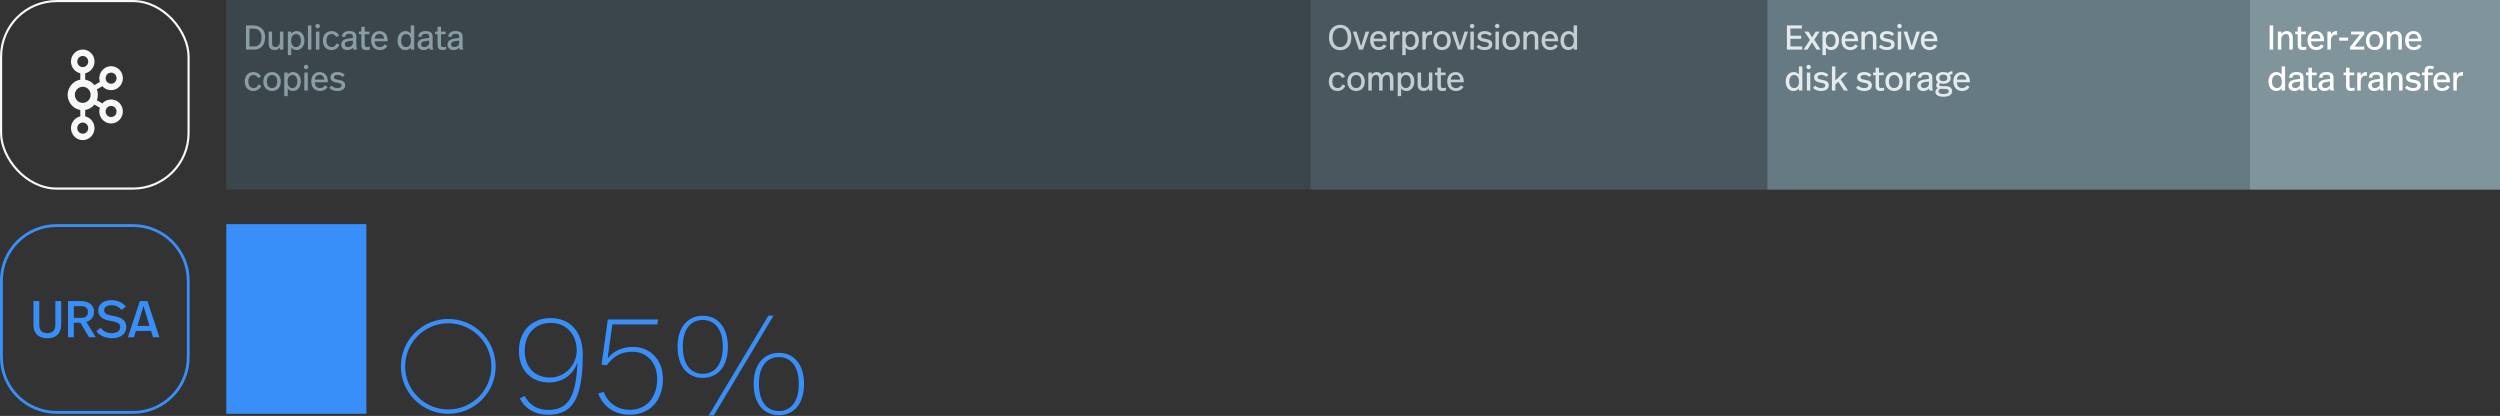
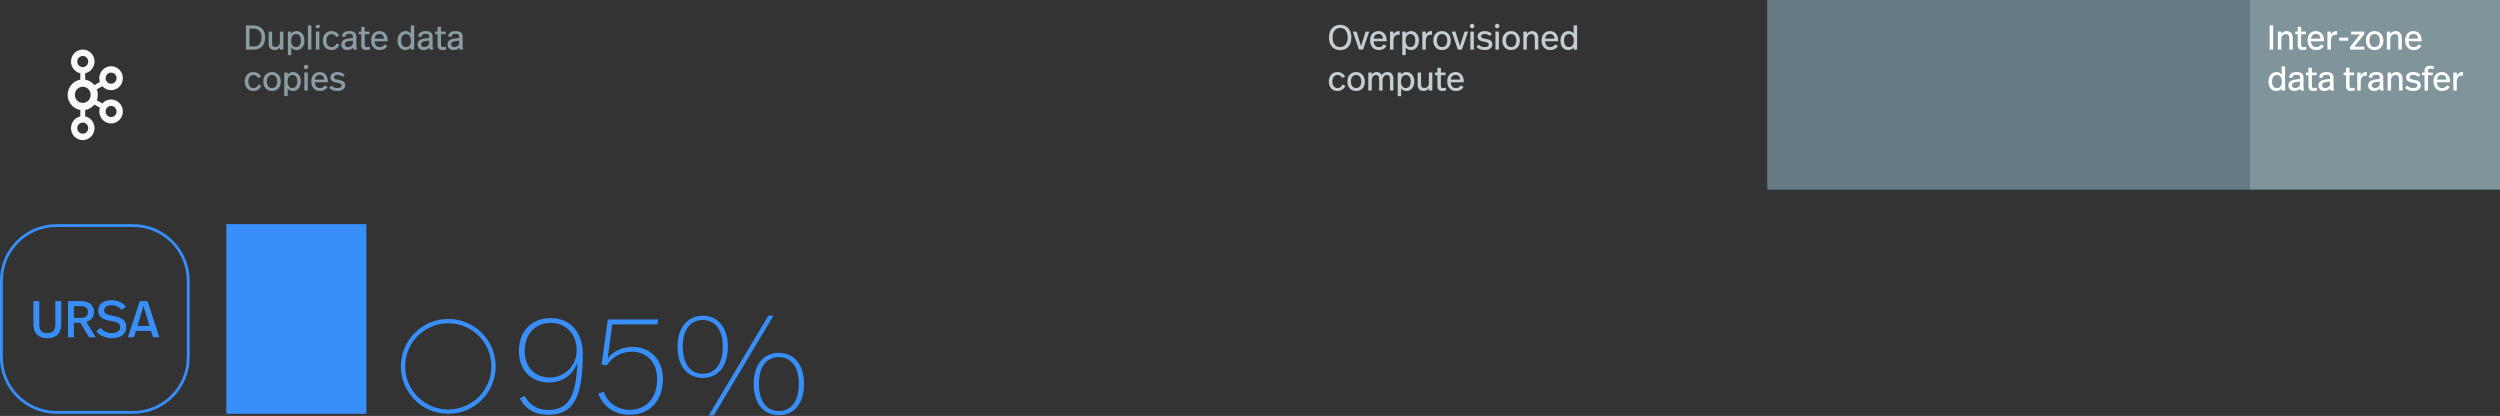
<svg xmlns="http://www.w3.org/2000/svg" width="1160" height="193" viewBox="0 0 1160 193" fill="none">
  <rect x="0" y="0" width="1160" height="193" fill="#333333" stroke="none" />
  <rect x="170" y="104" width="88" height="65" transform="rotate(90 170 104)" fill="#388FFA" />
-   <rect x="608" width="88" height="503" transform="rotate(90 608 0)" fill="#3A464B" />
-   <rect x="820" width="88" height="212" transform="rotate(90 820 0)" fill="#49575E" />
  <rect x="1044" width="88" height="224" transform="rotate(90 1044 0)" fill="#657A83" />
  <rect x="1160" width="88" height="116" transform="rotate(90 1160 0)" fill="#80949C" />
-   <path d="M114.12 11.8H117.48C120.552 11.8 123.032 13.496 123.032 17.24C123.032 21.672 120.296 23 117.928 23H114.12V11.8ZM117.56 13.272H115.752V21.528H117.928C119.528 21.528 121.352 20.744 121.352 17.256C121.352 15.032 120.28 13.272 117.56 13.272ZM127.48 23.224C125.752 23.224 124.648 22.264 124.648 20.344V14.648H126.248V19.992C126.248 21.288 126.696 21.816 127.799 21.816C128.984 21.816 129.88 20.968 129.88 19.48V14.648H131.48V23H129.88V22.024C129.288 22.808 128.36 23.224 127.48 23.224ZM135.155 25.592H133.571V14.648H135.155V15.608C135.827 14.76 136.755 14.424 137.635 14.424C139.827 14.424 141.267 16.216 141.267 18.776C141.267 21.224 139.923 23.224 137.619 23.224C136.547 23.224 135.667 22.792 135.155 22.024V25.592ZM137.347 21.848C138.675 21.848 139.619 20.76 139.619 18.776C139.619 16.968 138.835 15.8 137.363 15.8C136.083 15.8 135.107 16.792 135.107 18.808C135.107 20.92 136.115 21.848 137.347 21.848ZM142.884 11.8H144.484V23H142.884V11.8ZM147.387 13.128C146.827 13.128 146.347 12.648 146.347 12.088C146.347 11.528 146.827 11.048 147.387 11.048C147.963 11.048 148.443 11.528 148.443 12.088C148.443 12.648 147.963 13.128 147.387 13.128ZM146.587 14.648H148.187V23H146.587V14.648ZM153.842 23.224C151.266 23.224 149.81 21.352 149.81 18.824C149.81 16.264 151.346 14.424 153.826 14.424C155.538 14.424 156.786 15.32 157.346 16.6L155.954 17.176C155.586 16.312 154.882 15.8 153.906 15.8C152.466 15.8 151.474 16.872 151.474 18.792C151.474 20.744 152.402 21.848 153.906 21.848C155.186 21.848 155.746 21.08 156.114 20.184L157.522 20.792C156.914 22.184 155.698 23.224 153.842 23.224ZM162.083 14.424C164.467 14.424 165.347 15.4 165.347 17.064V21.176C165.347 21.816 165.395 22.424 165.635 23H163.971C163.859 22.712 163.795 22.392 163.763 22.088C163.107 22.936 162.067 23.224 161.187 23.224C159.379 23.224 158.339 22.136 158.339 20.648C158.339 19.176 159.315 18.168 161.667 17.88L163.747 17.624V17.176C163.747 16.056 163.395 15.688 162.035 15.688C160.803 15.688 160.259 16.072 160.227 17.064H158.675C158.723 15.24 160.067 14.424 162.083 14.424ZM163.747 19.864V18.824L162.131 19.032C160.627 19.224 160.003 19.64 160.003 20.552C160.003 21.304 160.419 21.848 161.491 21.848C162.675 21.848 163.747 21.064 163.747 19.864ZM167.64 12.44H169.24V14.648H171.416V15.88H169.24V20.792C169.24 21.512 169.512 21.864 170.312 21.864C170.792 21.864 171.288 21.752 171.624 21.656V22.968C171.192 23.096 170.648 23.224 169.992 23.224C168.248 23.224 167.64 22.312 167.64 21.016V15.88H166.488V14.648H167.64V12.44ZM176.217 23.224C173.625 23.224 172.185 21.288 172.185 18.792C172.185 16.264 173.529 14.424 176.105 14.424C178.537 14.424 179.865 16.344 179.865 18.792V19.16H173.833C173.881 20.92 174.745 21.864 176.265 21.864C177.337 21.864 178.073 21.32 178.457 20.6L179.785 21.304C179.049 22.52 177.865 23.224 176.217 23.224ZM173.849 17.928H178.201C178.089 16.504 177.321 15.752 176.089 15.752C174.777 15.752 173.977 16.552 173.849 17.928ZM190.594 11.8H192.194V23H190.594V21.992C189.954 22.904 188.962 23.224 188.13 23.224C185.89 23.224 184.466 21.432 184.466 18.84C184.466 16.28 185.922 14.424 188.162 14.424C189.282 14.424 190.066 14.856 190.594 15.592V11.8ZM188.434 15.8C186.994 15.8 186.13 16.904 186.13 18.808C186.13 20.76 186.93 21.848 188.434 21.848C189.746 21.848 190.658 20.888 190.658 18.808C190.658 16.792 189.666 15.8 188.434 15.8ZM197.474 14.424C199.858 14.424 200.738 15.4 200.738 17.064V21.176C200.738 21.816 200.786 22.424 201.026 23H199.362C199.25 22.712 199.186 22.392 199.154 22.088C198.498 22.936 197.458 23.224 196.578 23.224C194.77 23.224 193.73 22.136 193.73 20.648C193.73 19.176 194.706 18.168 197.058 17.88L199.138 17.624V17.176C199.138 16.056 198.786 15.688 197.426 15.688C196.194 15.688 195.65 16.072 195.618 17.064H194.066C194.114 15.24 195.458 14.424 197.474 14.424ZM199.138 19.864V18.824L197.522 19.032C196.018 19.224 195.394 19.64 195.394 20.552C195.394 21.304 195.81 21.848 196.882 21.848C198.066 21.848 199.138 21.064 199.138 19.864ZM203.031 12.44H204.631V14.648H206.807V15.88H204.631V20.792C204.631 21.512 204.903 21.864 205.703 21.864C206.183 21.864 206.679 21.752 207.015 21.656V22.968C206.583 23.096 206.039 23.224 205.383 23.224C203.639 23.224 203.031 22.312 203.031 21.016V15.88H201.879V14.648H203.031V12.44ZM211.396 14.424C213.78 14.424 214.66 15.4 214.66 17.064V21.176C214.66 21.816 214.708 22.424 214.948 23H213.284C213.172 22.712 213.108 22.392 213.076 22.088C212.42 22.936 211.38 23.224 210.5 23.224C208.692 23.224 207.652 22.136 207.652 20.648C207.652 19.176 208.628 18.168 210.98 17.88L213.06 17.624V17.176C213.06 16.056 212.708 15.688 211.348 15.688C210.116 15.688 209.572 16.072 209.54 17.064H207.988C208.036 15.24 209.38 14.424 211.396 14.424ZM213.06 19.864V18.824L211.444 19.032C209.94 19.224 209.316 19.64 209.316 20.552C209.316 21.304 209.732 21.848 210.804 21.848C211.988 21.848 213.06 21.064 213.06 19.864ZM117.592 42.224C115.016 42.224 113.56 40.352 113.56 37.824C113.56 35.264 115.096 33.424 117.576 33.424C119.288 33.424 120.536 34.32 121.096 35.6L119.704 36.176C119.336 35.312 118.632 34.8 117.656 34.8C116.216 34.8 115.224 35.872 115.224 37.792C115.224 39.744 116.152 40.848 117.656 40.848C118.936 40.848 119.496 40.08 119.864 39.184L121.272 39.792C120.664 41.184 119.448 42.224 117.592 42.224ZM126.233 42.224C123.689 42.224 122.169 40.352 122.169 37.824C122.169 35.264 123.721 33.424 126.233 33.424C128.713 33.424 130.281 35.344 130.281 37.824C130.281 40.416 128.809 42.224 126.233 42.224ZM126.233 40.848C127.737 40.848 128.633 39.744 128.633 37.792C128.633 35.888 127.673 34.8 126.233 34.8C124.793 34.8 123.833 35.888 123.833 37.792C123.833 39.744 124.729 40.848 126.233 40.848ZM133.483 44.592H131.899V33.648H133.483V34.608C134.155 33.76 135.083 33.424 135.963 33.424C138.155 33.424 139.595 35.216 139.595 37.776C139.595 40.224 138.251 42.224 135.947 42.224C134.875 42.224 133.995 41.792 133.483 41.024V44.592ZM135.675 40.848C137.003 40.848 137.947 39.76 137.947 37.776C137.947 35.968 137.163 34.8 135.691 34.8C134.411 34.8 133.435 35.792 133.435 37.808C133.435 39.92 134.443 40.848 135.675 40.848ZM142.012 32.128C141.452 32.128 140.972 31.648 140.972 31.088C140.972 30.528 141.452 30.048 142.012 30.048C142.588 30.048 143.068 30.528 143.068 31.088C143.068 31.648 142.588 32.128 142.012 32.128ZM141.212 33.648H142.812V42H141.212V33.648ZM148.467 42.224C145.875 42.224 144.435 40.288 144.435 37.792C144.435 35.264 145.779 33.424 148.355 33.424C150.787 33.424 152.115 35.344 152.115 37.792V38.16H146.083C146.131 39.92 146.995 40.864 148.515 40.864C149.587 40.864 150.323 40.32 150.707 39.6L152.035 40.304C151.299 41.52 150.115 42.224 148.467 42.224ZM146.099 36.928H150.451C150.339 35.504 149.571 34.752 148.339 34.752C147.027 34.752 146.227 35.552 146.099 36.928ZM156.609 33.424C158.113 33.424 159.185 33.936 159.953 34.704L158.993 35.68C158.385 35.104 157.553 34.752 156.609 34.752C155.521 34.752 154.913 35.168 154.913 35.84C154.913 36.528 155.393 36.768 157.025 37.024C159.057 37.344 160.145 37.984 160.145 39.6C160.145 41.136 158.897 42.224 156.561 42.224C154.913 42.224 153.601 41.664 152.785 40.752L153.825 39.728C154.465 40.448 155.441 40.864 156.529 40.864C157.889 40.864 158.513 40.4 158.513 39.68C158.513 38.992 158.161 38.64 156.161 38.336C154.209 38.032 153.313 37.216 153.313 35.904C153.313 34.352 154.657 33.424 156.609 33.424Z" fill="#8A9CA4" />
+   <path d="M114.12 11.8H117.48C120.552 11.8 123.032 13.496 123.032 17.24C123.032 21.672 120.296 23 117.928 23H114.12V11.8ZM117.56 13.272H115.752V21.528H117.928C119.528 21.528 121.352 20.744 121.352 17.256C121.352 15.032 120.28 13.272 117.56 13.272ZM127.48 23.224C125.752 23.224 124.648 22.264 124.648 20.344V14.648H126.248V19.992C126.248 21.288 126.696 21.816 127.799 21.816C128.984 21.816 129.88 20.968 129.88 19.48V14.648H131.48V23H129.88V22.024C129.288 22.808 128.36 23.224 127.48 23.224ZM135.155 25.592H133.571V14.648H135.155V15.608C135.827 14.76 136.755 14.424 137.635 14.424C139.827 14.424 141.267 16.216 141.267 18.776C141.267 21.224 139.923 23.224 137.619 23.224C136.547 23.224 135.667 22.792 135.155 22.024V25.592ZM137.347 21.848C138.675 21.848 139.619 20.76 139.619 18.776C139.619 16.968 138.835 15.8 137.363 15.8C136.083 15.8 135.107 16.792 135.107 18.808C135.107 20.92 136.115 21.848 137.347 21.848ZM142.884 11.8H144.484V23H142.884V11.8ZM147.387 13.128C146.827 13.128 146.347 12.648 146.347 12.088C147.963 11.048 148.443 11.528 148.443 12.088C148.443 12.648 147.963 13.128 147.387 13.128ZM146.587 14.648H148.187V23H146.587V14.648ZM153.842 23.224C151.266 23.224 149.81 21.352 149.81 18.824C149.81 16.264 151.346 14.424 153.826 14.424C155.538 14.424 156.786 15.32 157.346 16.6L155.954 17.176C155.586 16.312 154.882 15.8 153.906 15.8C152.466 15.8 151.474 16.872 151.474 18.792C151.474 20.744 152.402 21.848 153.906 21.848C155.186 21.848 155.746 21.08 156.114 20.184L157.522 20.792C156.914 22.184 155.698 23.224 153.842 23.224ZM162.083 14.424C164.467 14.424 165.347 15.4 165.347 17.064V21.176C165.347 21.816 165.395 22.424 165.635 23H163.971C163.859 22.712 163.795 22.392 163.763 22.088C163.107 22.936 162.067 23.224 161.187 23.224C159.379 23.224 158.339 22.136 158.339 20.648C158.339 19.176 159.315 18.168 161.667 17.88L163.747 17.624V17.176C163.747 16.056 163.395 15.688 162.035 15.688C160.803 15.688 160.259 16.072 160.227 17.064H158.675C158.723 15.24 160.067 14.424 162.083 14.424ZM163.747 19.864V18.824L162.131 19.032C160.627 19.224 160.003 19.64 160.003 20.552C160.003 21.304 160.419 21.848 161.491 21.848C162.675 21.848 163.747 21.064 163.747 19.864ZM167.64 12.44H169.24V14.648H171.416V15.88H169.24V20.792C169.24 21.512 169.512 21.864 170.312 21.864C170.792 21.864 171.288 21.752 171.624 21.656V22.968C171.192 23.096 170.648 23.224 169.992 23.224C168.248 23.224 167.64 22.312 167.64 21.016V15.88H166.488V14.648H167.64V12.44ZM176.217 23.224C173.625 23.224 172.185 21.288 172.185 18.792C172.185 16.264 173.529 14.424 176.105 14.424C178.537 14.424 179.865 16.344 179.865 18.792V19.16H173.833C173.881 20.92 174.745 21.864 176.265 21.864C177.337 21.864 178.073 21.32 178.457 20.6L179.785 21.304C179.049 22.52 177.865 23.224 176.217 23.224ZM173.849 17.928H178.201C178.089 16.504 177.321 15.752 176.089 15.752C174.777 15.752 173.977 16.552 173.849 17.928ZM190.594 11.8H192.194V23H190.594V21.992C189.954 22.904 188.962 23.224 188.13 23.224C185.89 23.224 184.466 21.432 184.466 18.84C184.466 16.28 185.922 14.424 188.162 14.424C189.282 14.424 190.066 14.856 190.594 15.592V11.8ZM188.434 15.8C186.994 15.8 186.13 16.904 186.13 18.808C186.13 20.76 186.93 21.848 188.434 21.848C189.746 21.848 190.658 20.888 190.658 18.808C190.658 16.792 189.666 15.8 188.434 15.8ZM197.474 14.424C199.858 14.424 200.738 15.4 200.738 17.064V21.176C200.738 21.816 200.786 22.424 201.026 23H199.362C199.25 22.712 199.186 22.392 199.154 22.088C198.498 22.936 197.458 23.224 196.578 23.224C194.77 23.224 193.73 22.136 193.73 20.648C193.73 19.176 194.706 18.168 197.058 17.88L199.138 17.624V17.176C199.138 16.056 198.786 15.688 197.426 15.688C196.194 15.688 195.65 16.072 195.618 17.064H194.066C194.114 15.24 195.458 14.424 197.474 14.424ZM199.138 19.864V18.824L197.522 19.032C196.018 19.224 195.394 19.64 195.394 20.552C195.394 21.304 195.81 21.848 196.882 21.848C198.066 21.848 199.138 21.064 199.138 19.864ZM203.031 12.44H204.631V14.648H206.807V15.88H204.631V20.792C204.631 21.512 204.903 21.864 205.703 21.864C206.183 21.864 206.679 21.752 207.015 21.656V22.968C206.583 23.096 206.039 23.224 205.383 23.224C203.639 23.224 203.031 22.312 203.031 21.016V15.88H201.879V14.648H203.031V12.44ZM211.396 14.424C213.78 14.424 214.66 15.4 214.66 17.064V21.176C214.66 21.816 214.708 22.424 214.948 23H213.284C213.172 22.712 213.108 22.392 213.076 22.088C212.42 22.936 211.38 23.224 210.5 23.224C208.692 23.224 207.652 22.136 207.652 20.648C207.652 19.176 208.628 18.168 210.98 17.88L213.06 17.624V17.176C213.06 16.056 212.708 15.688 211.348 15.688C210.116 15.688 209.572 16.072 209.54 17.064H207.988C208.036 15.24 209.38 14.424 211.396 14.424ZM213.06 19.864V18.824L211.444 19.032C209.94 19.224 209.316 19.64 209.316 20.552C209.316 21.304 209.732 21.848 210.804 21.848C211.988 21.848 213.06 21.064 213.06 19.864ZM117.592 42.224C115.016 42.224 113.56 40.352 113.56 37.824C113.56 35.264 115.096 33.424 117.576 33.424C119.288 33.424 120.536 34.32 121.096 35.6L119.704 36.176C119.336 35.312 118.632 34.8 117.656 34.8C116.216 34.8 115.224 35.872 115.224 37.792C115.224 39.744 116.152 40.848 117.656 40.848C118.936 40.848 119.496 40.08 119.864 39.184L121.272 39.792C120.664 41.184 119.448 42.224 117.592 42.224ZM126.233 42.224C123.689 42.224 122.169 40.352 122.169 37.824C122.169 35.264 123.721 33.424 126.233 33.424C128.713 33.424 130.281 35.344 130.281 37.824C130.281 40.416 128.809 42.224 126.233 42.224ZM126.233 40.848C127.737 40.848 128.633 39.744 128.633 37.792C128.633 35.888 127.673 34.8 126.233 34.8C124.793 34.8 123.833 35.888 123.833 37.792C123.833 39.744 124.729 40.848 126.233 40.848ZM133.483 44.592H131.899V33.648H133.483V34.608C134.155 33.76 135.083 33.424 135.963 33.424C138.155 33.424 139.595 35.216 139.595 37.776C139.595 40.224 138.251 42.224 135.947 42.224C134.875 42.224 133.995 41.792 133.483 41.024V44.592ZM135.675 40.848C137.003 40.848 137.947 39.76 137.947 37.776C137.947 35.968 137.163 34.8 135.691 34.8C134.411 34.8 133.435 35.792 133.435 37.808C133.435 39.92 134.443 40.848 135.675 40.848ZM142.012 32.128C141.452 32.128 140.972 31.648 140.972 31.088C140.972 30.528 141.452 30.048 142.012 30.048C142.588 30.048 143.068 30.528 143.068 31.088C143.068 31.648 142.588 32.128 142.012 32.128ZM141.212 33.648H142.812V42H141.212V33.648ZM148.467 42.224C145.875 42.224 144.435 40.288 144.435 37.792C144.435 35.264 145.779 33.424 148.355 33.424C150.787 33.424 152.115 35.344 152.115 37.792V38.16H146.083C146.131 39.92 146.995 40.864 148.515 40.864C149.587 40.864 150.323 40.32 150.707 39.6L152.035 40.304C151.299 41.52 150.115 42.224 148.467 42.224ZM146.099 36.928H150.451C150.339 35.504 149.571 34.752 148.339 34.752C147.027 34.752 146.227 35.552 146.099 36.928ZM156.609 33.424C158.113 33.424 159.185 33.936 159.953 34.704L158.993 35.68C158.385 35.104 157.553 34.752 156.609 34.752C155.521 34.752 154.913 35.168 154.913 35.84C154.913 36.528 155.393 36.768 157.025 37.024C159.057 37.344 160.145 37.984 160.145 39.6C160.145 41.136 158.897 42.224 156.561 42.224C154.913 42.224 153.601 41.664 152.785 40.752L153.825 39.728C154.465 40.448 155.441 40.864 156.529 40.864C157.889 40.864 158.513 40.4 158.513 39.68C158.513 38.992 158.161 38.64 156.161 38.336C154.209 38.032 153.313 37.216 153.313 35.904C153.313 34.352 154.657 33.424 156.609 33.424Z" fill="#8A9CA4" />
  <path d="M621.84 23.288C619.568 23.288 616.64 21.896 616.64 17.384C616.64 13.128 619.312 11.512 621.84 11.512C624.112 11.512 627.024 12.904 627.024 17.416C627.024 21.672 624.368 23.288 621.84 23.288ZM621.84 21.848C623.888 21.848 625.328 20.2 625.328 17.432C625.328 14.712 624.128 12.952 621.84 12.952C619.728 12.952 618.336 14.6 618.336 17.368C618.336 20.088 619.552 21.848 621.84 21.848ZM633.672 14.648H635.32L632.44 23H630.568L627.704 14.648H629.432L631.528 21.4L633.672 14.648ZM639.764 23.224C637.172 23.224 635.732 21.288 635.732 18.792C635.732 16.264 637.076 14.424 639.652 14.424C642.084 14.424 643.412 16.344 643.412 18.792V19.16H637.38C637.428 20.92 638.292 21.864 639.812 21.864C640.884 21.864 641.62 21.32 642.004 20.6L643.332 21.304C642.596 22.52 641.412 23.224 639.764 23.224ZM637.396 17.928H641.748C641.636 16.504 640.868 15.752 639.636 15.752C638.324 15.752 637.524 16.552 637.396 17.928ZM648.914 14.424C649.074 14.424 649.298 14.44 649.442 14.456V16.12C649.202 16.104 649.058 16.104 648.946 16.104C647.602 16.104 646.562 16.792 646.562 19.128V23H644.962V14.648H646.562V16.04C647.122 14.984 648.002 14.424 648.914 14.424ZM652.249 25.592H650.665V14.648H652.249V15.608C652.921 14.76 653.849 14.424 654.729 14.424C656.921 14.424 658.361 16.216 658.361 18.776C658.361 21.224 657.017 23.224 654.713 23.224C653.641 23.224 652.761 22.792 652.249 22.024V25.592ZM654.441 21.848C655.769 21.848 656.713 20.76 656.713 18.776C656.713 16.968 655.929 15.8 654.457 15.8C653.177 15.8 652.201 16.792 652.201 18.808C652.201 20.92 653.209 21.848 654.441 21.848ZM663.93 14.424C664.09 14.424 664.314 14.44 664.458 14.456V16.12C664.218 16.104 664.074 16.104 663.962 16.104C662.618 16.104 661.578 16.792 661.578 19.128V23H659.978V14.648H661.578V16.04C662.138 14.984 663.018 14.424 663.93 14.424ZM669.108 23.224C666.564 23.224 665.044 21.352 665.044 18.824C665.044 16.264 666.596 14.424 669.108 14.424C671.588 14.424 673.156 16.344 673.156 18.824C673.156 21.416 671.684 23.224 669.108 23.224ZM669.108 21.848C670.612 21.848 671.508 20.744 671.508 18.792C671.508 16.888 670.548 15.8 669.108 15.8C667.668 15.8 666.708 16.888 666.708 18.792C666.708 20.744 667.604 21.848 669.108 21.848ZM679.562 14.648H681.21L678.33 23H676.458L673.594 14.648H675.322L677.418 21.4L679.562 14.648ZM683.059 13.128C682.499 13.128 682.019 12.648 682.019 12.088C682.019 11.528 682.499 11.048 683.059 11.048C683.635 11.048 684.115 11.528 684.115 12.088C684.115 12.648 683.635 13.128 683.059 13.128ZM682.259 14.648H683.859V23H682.259V14.648ZM688.906 14.424C690.41 14.424 691.482 14.936 692.25 15.704L691.29 16.68C690.682 16.104 689.85 15.752 688.906 15.752C687.818 15.752 687.21 16.168 687.21 16.84C687.21 17.528 687.69 17.768 689.322 18.024C691.354 18.344 692.442 18.984 692.442 20.6C692.442 22.136 691.194 23.224 688.858 23.224C687.21 23.224 685.898 22.664 685.082 21.752L686.122 20.728C686.762 21.448 687.738 21.864 688.826 21.864C690.186 21.864 690.81 21.4 690.81 20.68C690.81 19.992 690.458 19.64 688.458 19.336C686.506 19.032 685.61 18.216 685.61 16.904C685.61 15.352 686.954 14.424 688.906 14.424ZM694.684 13.128C694.124 13.128 693.644 12.648 693.644 12.088C693.644 11.528 694.124 11.048 694.684 11.048C695.26 11.048 695.74 11.528 695.74 12.088C695.74 12.648 695.26 13.128 694.684 13.128ZM693.884 14.648H695.484V23H693.884V14.648ZM701.171 23.224C698.627 23.224 697.107 21.352 697.107 18.824C697.107 16.264 698.659 14.424 701.171 14.424C703.651 14.424 705.219 16.344 705.219 18.824C705.219 21.416 703.747 23.224 701.171 23.224ZM701.171 21.848C702.675 21.848 703.571 20.744 703.571 18.792C703.571 16.888 702.611 15.8 701.171 15.8C699.731 15.8 698.771 16.888 698.771 18.792C698.771 20.744 699.667 21.848 701.171 21.848ZM710.885 14.424C712.757 14.424 713.765 15.64 713.765 17.64V23H712.165V18.184C712.165 16.744 711.861 15.8 710.549 15.8C709.349 15.8 708.437 16.808 708.437 18.248V23H706.837V14.648H708.437V15.736C709.077 14.808 709.973 14.424 710.885 14.424ZM719.326 23.224C716.734 23.224 715.294 21.288 715.294 18.792C715.294 16.264 716.638 14.424 719.214 14.424C721.646 14.424 722.974 16.344 722.974 18.792V19.16H716.942C716.99 20.92 717.854 21.864 719.374 21.864C720.446 21.864 721.182 21.32 721.566 20.6L722.894 21.304C722.158 22.52 720.974 23.224 719.326 23.224ZM716.958 17.928H721.31C721.198 16.504 720.43 15.752 719.198 15.752C717.886 15.752 717.086 16.552 716.958 17.928ZM730.172 11.8H731.772V23H730.172V21.992C729.532 22.904 728.54 23.224 727.708 23.224C725.468 23.224 724.044 21.432 724.044 18.84C724.044 16.28 725.5 14.424 727.74 14.424C728.86 14.424 729.644 14.856 730.172 15.592V11.8ZM728.012 15.8C726.572 15.8 725.708 16.904 725.708 18.808C725.708 20.76 726.508 21.848 728.012 21.848C729.324 21.848 730.236 20.888 730.236 18.808C730.236 16.792 729.244 15.8 728.012 15.8ZM620.592 42.224C618.016 42.224 616.56 40.352 616.56 37.824C616.56 35.264 618.096 33.424 620.576 33.424C622.288 33.424 623.536 34.32 624.096 35.6L622.704 36.176C622.336 35.312 621.632 34.8 620.656 34.8C619.216 34.8 618.224 35.872 618.224 37.792C618.224 39.744 619.152 40.848 620.656 40.848C621.936 40.848 622.496 40.08 622.864 39.184L624.272 39.792C623.664 41.184 622.448 42.224 620.592 42.224ZM629.233 42.224C626.689 42.224 625.169 40.352 625.169 37.824C625.169 35.264 626.721 33.424 629.233 33.424C631.713 33.424 633.281 35.344 633.281 37.824C633.281 40.416 631.809 42.224 629.233 42.224ZM629.233 40.848C630.737 40.848 631.633 39.744 631.633 37.792C631.633 35.888 630.673 34.8 629.233 34.8C627.793 34.8 626.833 35.888 626.833 37.792C626.833 39.744 627.729 40.848 629.233 40.848ZM636.499 42H634.899V33.648H636.499V34.608C637.091 33.792 637.875 33.424 638.755 33.424C639.923 33.424 640.707 33.936 641.123 34.832C641.763 33.808 642.803 33.424 643.779 33.424C645.635 33.424 646.547 34.64 646.547 36.64V42H644.947V37.504C644.947 35.744 644.739 34.8 643.475 34.8C642.339 34.8 641.523 35.808 641.523 37.264V42H639.923V37.504C639.923 35.744 639.715 34.8 638.451 34.8C637.315 34.8 636.499 35.808 636.499 37.264V42ZM650.124 44.592H648.54V33.648H650.124V34.608C650.796 33.76 651.724 33.424 652.604 33.424C654.796 33.424 656.236 35.216 656.236 37.776C656.236 40.224 654.892 42.224 652.588 42.224C651.516 42.224 650.636 41.792 650.124 41.024V44.592ZM652.316 40.848C653.644 40.848 654.588 39.76 654.588 37.776C654.588 35.968 653.804 34.8 652.332 34.8C651.052 34.8 650.076 35.792 650.076 37.808C650.076 39.92 651.084 40.848 652.316 40.848ZM660.605 42.224C658.877 42.224 657.773 41.264 657.773 39.344V33.648H659.373V38.992C659.373 40.288 659.821 40.816 660.924 40.816C662.109 40.816 663.005 39.968 663.005 38.48V33.648H664.605V42H663.005V41.024C662.413 41.808 661.485 42.224 660.605 42.224ZM666.968 31.44H668.568V33.648H670.744V34.88H668.568V39.792C668.568 40.512 668.84 40.864 669.64 40.864C670.12 40.864 670.616 40.752 670.952 40.656V41.968C670.52 42.096 669.976 42.224 669.32 42.224C667.576 42.224 666.968 41.312 666.968 40.016V34.88H665.816V33.648H666.968V31.44ZM675.545 42.224C672.953 42.224 671.513 40.288 671.513 37.792C671.513 35.264 672.857 33.424 675.433 33.424C677.865 33.424 679.193 35.344 679.193 37.792V38.16H673.161C673.209 39.92 674.073 40.864 675.593 40.864C676.665 40.864 677.401 40.32 677.785 39.6L679.113 40.304C678.377 41.52 677.193 42.224 675.545 42.224ZM673.177 36.928H677.529C677.417 35.504 676.649 34.752 675.417 34.752C674.105 34.752 673.305 35.552 673.177 36.928Z" fill="#C4CDD2" />
-   <path d="M829.12 11.8H836.08V13.24H830.752V16.568H835.744V18.008H830.752V21.56H836.224V23H829.12V11.8ZM842.491 14.648H844.315L841.803 18.424L844.731 23H842.859L840.779 19.64L838.731 23H836.859L839.803 18.504L837.259 14.648H839.163L840.827 17.32L842.491 14.648ZM847.218 25.592H845.634V14.648H847.218V15.608C847.89 14.76 848.818 14.424 849.698 14.424C851.89 14.424 853.33 16.216 853.33 18.776C853.33 21.224 851.986 23.224 849.682 23.224C848.61 23.224 847.73 22.792 847.218 22.024V25.592ZM849.41 21.848C850.738 21.848 851.682 20.76 851.682 18.776C851.682 16.968 850.898 15.8 849.426 15.8C848.146 15.8 847.17 16.792 847.17 18.808C847.17 20.92 848.178 21.848 849.41 21.848ZM858.498 23.224C855.906 23.224 854.466 21.288 854.466 18.792C854.466 16.264 855.81 14.424 858.386 14.424C860.818 14.424 862.146 16.344 862.146 18.792V19.16H856.114C856.162 20.92 857.026 21.864 858.546 21.864C859.618 21.864 860.354 21.32 860.738 20.6L862.066 21.304C861.33 22.52 860.146 23.224 858.498 23.224ZM856.13 17.928H860.482C860.37 16.504 859.602 15.752 858.37 15.752C857.058 15.752 856.258 16.552 856.13 17.928ZM867.744 14.424C869.616 14.424 870.624 15.64 870.624 17.64V23H869.024V18.184C869.024 16.744 868.72 15.8 867.408 15.8C866.208 15.8 865.296 16.808 865.296 18.248V23H863.696V14.648H865.296V15.736C865.936 14.808 866.832 14.424 867.744 14.424ZM875.578 14.424C877.082 14.424 878.154 14.936 878.922 15.704L877.962 16.68C877.354 16.104 876.522 15.752 875.578 15.752C874.49 15.752 873.882 16.168 873.882 16.84C873.882 17.528 874.362 17.768 875.994 18.024C878.026 18.344 879.114 18.984 879.114 20.6C879.114 22.136 877.866 23.224 875.53 23.224C873.882 23.224 872.57 22.664 871.754 21.752L872.794 20.728C873.434 21.448 874.41 21.864 875.498 21.864C876.858 21.864 877.482 21.4 877.482 20.68C877.482 19.992 877.13 19.64 875.13 19.336C873.178 19.032 872.282 18.216 872.282 16.904C872.282 15.352 873.626 14.424 875.578 14.424ZM881.356 13.128C880.796 13.128 880.316 12.648 880.316 12.088C880.316 11.528 880.796 11.048 881.356 11.048C881.932 11.048 882.412 11.528 882.412 12.088C882.412 12.648 881.932 13.128 881.356 13.128ZM880.556 14.648H882.156V23H880.556V14.648ZM889.203 14.648H890.851L887.971 23H886.099L883.235 14.648H884.963L887.059 21.4L889.203 14.648ZM895.295 23.224C892.703 23.224 891.263 21.288 891.263 18.792C891.263 16.264 892.607 14.424 895.183 14.424C897.615 14.424 898.943 16.344 898.943 18.792V19.16H892.911C892.959 20.92 893.823 21.864 895.343 21.864C896.415 21.864 897.151 21.32 897.535 20.6L898.863 21.304C898.127 22.52 896.943 23.224 895.295 23.224ZM892.927 17.928H897.279C897.167 16.504 896.399 15.752 895.167 15.752C893.855 15.752 893.055 16.552 892.927 17.928ZM834.688 30.8H836.288V42H834.688V40.992C834.048 41.904 833.056 42.224 832.224 42.224C829.984 42.224 828.56 40.432 828.56 37.84C828.56 35.28 830.016 33.424 832.256 33.424C833.376 33.424 834.16 33.856 834.688 34.592V30.8ZM832.528 34.8C831.088 34.8 830.224 35.904 830.224 37.808C830.224 39.76 831.024 40.848 832.528 40.848C833.84 40.848 834.752 39.888 834.752 37.808C834.752 35.792 833.76 34.8 832.528 34.8ZM839.184 32.128C838.624 32.128 838.144 31.648 838.144 31.088C838.144 30.528 838.624 30.048 839.184 30.048C839.76 30.048 840.24 30.528 840.24 31.088C840.24 31.648 839.76 32.128 839.184 32.128ZM838.384 33.648H839.984V42H838.384V33.648ZM845.031 33.424C846.535 33.424 847.607 33.936 848.375 34.704L847.415 35.68C846.807 35.104 845.975 34.752 845.031 34.752C843.943 34.752 843.335 35.168 843.335 35.84C843.335 36.528 843.815 36.768 845.447 37.024C847.479 37.344 848.567 37.984 848.567 39.6C848.567 41.136 847.319 42.224 844.983 42.224C843.335 42.224 842.023 41.664 841.207 40.752L842.247 39.728C842.887 40.448 843.863 40.864 844.951 40.864C846.311 40.864 846.935 40.4 846.935 39.68C846.935 38.992 846.583 38.64 844.583 38.336C842.631 38.032 841.735 37.216 841.735 35.904C841.735 34.352 843.079 33.424 845.031 33.424ZM850.009 30.8H851.609V37.344L855.401 33.648H857.401L854.073 36.848L857.481 42H855.625L852.969 37.904L851.609 39.2V42H850.009V30.8ZM865.015 33.424C866.519 33.424 867.591 33.936 868.359 34.704L867.399 35.68C866.791 35.104 865.959 34.752 865.015 34.752C863.927 34.752 863.319 35.168 863.319 35.84C863.319 36.528 863.799 36.768 865.431 37.024C867.463 37.344 868.551 37.984 868.551 39.6C868.551 41.136 867.303 42.224 864.967 42.224C863.319 42.224 862.007 41.664 861.191 40.752L862.231 39.728C862.871 40.448 863.847 40.864 864.935 40.864C866.295 40.864 866.919 40.4 866.919 39.68C866.919 38.992 866.567 38.64 864.567 38.336C862.615 38.032 861.719 37.216 861.719 35.904C861.719 34.352 863.063 33.424 865.015 33.424ZM870.265 31.44H871.865V33.648H874.041V34.88H871.865V39.792C871.865 40.512 872.137 40.864 872.937 40.864C873.417 40.864 873.913 40.752 874.249 40.656V41.968C873.817 42.096 873.273 42.224 872.617 42.224C870.873 42.224 870.265 41.312 870.265 40.016V34.88H869.113V33.648H870.265V31.44ZM878.874 42.224C876.33 42.224 874.81 40.352 874.81 37.824C874.81 35.264 876.362 33.424 878.874 33.424C881.354 33.424 882.922 35.344 882.922 37.824C882.922 40.416 881.45 42.224 878.874 42.224ZM878.874 40.848C880.378 40.848 881.274 39.744 881.274 37.792C881.274 35.888 880.314 34.8 878.874 34.8C877.434 34.8 876.474 35.888 876.474 37.792C876.474 39.744 877.37 40.848 878.874 40.848ZM888.492 33.424C888.652 33.424 888.876 33.44 889.02 33.456V35.12C888.78 35.104 888.636 35.104 888.524 35.104C887.18 35.104 886.14 35.792 886.14 38.128V42H884.54V33.648H886.14V35.04C886.7 33.984 887.58 33.424 888.492 33.424ZM893.349 33.424C895.733 33.424 896.613 34.4 896.613 36.064V40.176C896.613 40.816 896.661 41.424 896.901 42H895.237C895.125 41.712 895.061 41.392 895.029 41.088C894.373 41.936 893.333 42.224 892.453 42.224C890.645 42.224 889.605 41.136 889.605 39.648C889.605 38.176 890.581 37.168 892.933 36.88L895.013 36.624V36.176C895.013 35.056 894.661 34.688 893.301 34.688C892.069 34.688 891.525 35.072 891.493 36.064H889.941C889.989 34.24 891.333 33.424 893.349 33.424ZM895.013 38.864V37.824L893.397 38.032C891.893 38.224 891.269 38.64 891.269 39.552C891.269 40.304 891.685 40.848 892.757 40.848C893.941 40.848 895.013 40.064 895.013 38.864ZM901.85 44.88C899.05 44.88 897.994 43.856 897.994 42.608C897.994 41.872 898.426 41.328 899.194 40.912C898.65 40.56 898.394 40.128 898.394 39.504C898.394 39.04 898.634 38.544 899.226 38.128C898.634 37.68 898.25 37.04 898.25 36.224C898.25 34.704 899.386 33.424 901.674 33.424C902.554 33.424 903.258 33.6 903.802 33.904C904.25 33.344 904.986 33.056 905.93 33.056V34.48C905.354 34.48 905.034 34.512 904.682 34.672C904.986 35.12 905.146 35.632 905.146 36.224C905.146 37.824 903.802 38.88 901.706 38.88C901.146 38.88 900.554 38.784 900.058 38.576C899.914 38.768 899.802 38.992 899.802 39.168C899.802 39.68 900.09 39.952 900.874 39.952H902.538C904.938 39.952 905.802 41.04 905.802 42.336C905.802 43.84 904.346 44.88 901.85 44.88ZM901.674 37.68C902.906 37.68 903.578 37.12 903.578 36.192C903.578 35.232 902.97 34.64 901.706 34.64C900.474 34.64 899.834 35.232 899.834 36.192C899.834 37.072 900.442 37.68 901.674 37.68ZM901.85 43.632C903.45 43.632 904.234 43.136 904.234 42.4C904.234 41.616 903.738 41.248 902.042 41.248H900.25C899.61 41.648 899.482 41.968 899.482 42.384C899.482 43.152 900.106 43.632 901.85 43.632ZM910.373 42.224C907.781 42.224 906.341 40.288 906.341 37.792C906.341 35.264 907.685 33.424 910.261 33.424C912.693 33.424 914.021 35.344 914.021 37.792V38.16H907.989C908.037 39.92 908.901 40.864 910.421 40.864C911.493 40.864 912.229 40.32 912.613 39.6L913.941 40.304C913.205 41.52 912.021 42.224 910.373 42.224ZM908.005 36.928H912.357C912.245 35.504 911.477 34.752 910.245 34.752C908.933 34.752 908.133 35.552 908.005 36.928Z" fill="#E4EAEB" />
  <path d="M1054.75 23H1053.12V11.8H1054.75V23ZM1060.98 14.424C1062.85 14.424 1063.86 15.64 1063.86 17.64V23H1062.26V18.184C1062.26 16.744 1061.95 15.8 1060.64 15.8C1059.44 15.8 1058.53 16.808 1058.53 18.248V23H1056.93V14.648H1058.53V15.736C1059.17 14.808 1060.07 14.424 1060.98 14.424ZM1066.14 12.44H1067.74V14.648H1069.92V15.88H1067.74V20.792C1067.74 21.512 1068.01 21.864 1068.81 21.864C1069.29 21.864 1069.79 21.752 1070.12 21.656V22.968C1069.69 23.096 1069.15 23.224 1068.49 23.224C1066.75 23.224 1066.14 22.312 1066.14 21.016V15.88H1064.99V14.648H1066.14V12.44ZM1074.72 23.224C1072.12 23.224 1070.69 21.288 1070.69 18.792C1070.69 16.264 1072.03 14.424 1074.61 14.424C1077.04 14.424 1078.37 16.344 1078.37 18.792V19.16H1072.33C1072.38 20.92 1073.25 21.864 1074.77 21.864C1075.84 21.864 1076.57 21.32 1076.96 20.6L1078.29 21.304C1077.55 22.52 1076.37 23.224 1074.72 23.224ZM1072.35 17.928H1076.7C1076.59 16.504 1075.82 15.752 1074.59 15.752C1073.28 15.752 1072.48 16.552 1072.35 17.928ZM1083.87 14.424C1084.03 14.424 1084.25 14.44 1084.4 14.456V16.12C1084.16 16.104 1084.01 16.104 1083.9 16.104C1082.56 16.104 1081.52 16.792 1081.52 19.128V23H1079.92V14.648H1081.52V16.04C1082.08 14.984 1082.96 14.424 1083.87 14.424ZM1085.38 17.448H1089.54V18.872H1085.38V17.448ZM1090.91 14.648H1096.99V15.912L1092.44 21.624H1097.04V23H1090.43V21.784L1095.04 15.992H1090.91V14.648ZM1101.84 23.224C1099.3 23.224 1097.78 21.352 1097.78 18.824C1097.78 16.264 1099.33 14.424 1101.84 14.424C1104.32 14.424 1105.89 16.344 1105.89 18.824C1105.89 21.416 1104.42 23.224 1101.84 23.224ZM1101.84 21.848C1103.35 21.848 1104.24 20.744 1104.24 18.792C1104.24 16.888 1103.28 15.8 1101.84 15.8C1100.4 15.8 1099.44 16.888 1099.44 18.792C1099.44 20.744 1100.34 21.848 1101.84 21.848ZM1111.56 14.424C1113.43 14.424 1114.44 15.64 1114.44 17.64V23H1112.84V18.184C1112.84 16.744 1112.53 15.8 1111.22 15.8C1110.02 15.8 1109.11 16.808 1109.11 18.248V23H1107.51V14.648H1109.11V15.736C1109.75 14.808 1110.64 14.424 1111.56 14.424ZM1120 23.224C1117.41 23.224 1115.97 21.288 1115.97 18.792C1115.97 16.264 1117.31 14.424 1119.89 14.424C1122.32 14.424 1123.65 16.344 1123.65 18.792V19.16H1117.61C1117.66 20.92 1118.53 21.864 1120.05 21.864C1121.12 21.864 1121.85 21.32 1122.24 20.6L1123.57 21.304C1122.83 22.52 1121.65 23.224 1120 23.224ZM1117.63 17.928H1121.98C1121.87 16.504 1121.1 15.752 1119.87 15.752C1118.56 15.752 1117.76 16.552 1117.63 17.928ZM1058.69 30.8H1060.29V42H1058.69V40.992C1058.05 41.904 1057.06 42.224 1056.22 42.224C1053.98 42.224 1052.56 40.432 1052.56 37.84C1052.56 35.28 1054.02 33.424 1056.26 33.424C1057.38 33.424 1058.16 33.856 1058.69 34.592V30.8ZM1056.53 34.8C1055.09 34.8 1054.22 35.904 1054.22 37.808C1054.22 39.76 1055.02 40.848 1056.53 40.848C1057.84 40.848 1058.75 39.888 1058.75 37.808C1058.75 35.792 1057.76 34.8 1056.53 34.8ZM1065.57 33.424C1067.95 33.424 1068.83 34.4 1068.83 36.064V40.176C1068.83 40.816 1068.88 41.424 1069.12 42H1067.46C1067.34 41.712 1067.28 41.392 1067.25 41.088C1066.59 41.936 1065.55 42.224 1064.67 42.224C1062.86 42.224 1061.82 41.136 1061.82 39.648C1061.82 38.176 1062.8 37.168 1065.15 36.88L1067.23 36.624V36.176C1067.23 35.056 1066.88 34.688 1065.52 34.688C1064.29 34.688 1063.74 35.072 1063.71 36.064H1062.16C1062.21 34.24 1063.55 33.424 1065.57 33.424ZM1067.23 38.864V37.824L1065.62 38.032C1064.11 38.224 1063.49 38.64 1063.49 39.552C1063.49 40.304 1063.9 40.848 1064.98 40.848C1066.16 40.848 1067.23 40.064 1067.23 38.864ZM1071.12 31.44H1072.72V33.648H1074.9V34.88H1072.72V39.792C1072.72 40.512 1073 40.864 1073.8 40.864C1074.28 40.864 1074.77 40.752 1075.11 40.656V41.968C1074.68 42.096 1074.13 42.224 1073.48 42.224C1071.73 42.224 1071.12 41.312 1071.12 40.016V34.88H1069.97V33.648H1071.12V31.44ZM1079.49 33.424C1081.87 33.424 1082.75 34.4 1082.75 36.064V40.176C1082.75 40.816 1082.8 41.424 1083.04 42H1081.38C1081.27 41.712 1081.2 41.392 1081.17 41.088C1080.51 41.936 1079.47 42.224 1078.59 42.224C1076.79 42.224 1075.75 41.136 1075.75 39.648C1075.75 38.176 1076.72 37.168 1079.07 36.88L1081.15 36.624V36.176C1081.15 35.056 1080.8 34.688 1079.44 34.688C1078.21 34.688 1077.67 35.072 1077.63 36.064H1076.08C1076.13 34.24 1077.47 33.424 1079.49 33.424ZM1081.15 38.864V37.824L1079.54 38.032C1078.03 38.224 1077.41 38.64 1077.41 39.552C1077.41 40.304 1077.83 40.848 1078.9 40.848C1080.08 40.848 1081.15 40.064 1081.15 38.864ZM1088.58 31.44H1090.18V33.648H1092.35V34.88H1090.18V39.792C1090.18 40.512 1090.45 40.864 1091.25 40.864C1091.73 40.864 1092.23 40.752 1092.56 40.656V41.968C1092.13 42.096 1091.59 42.224 1090.93 42.224C1089.19 42.224 1088.58 41.312 1088.58 40.016V34.88H1087.43V33.648H1088.58V31.44ZM1097.71 33.424C1097.87 33.424 1098.09 33.44 1098.24 33.456V35.12C1098 35.104 1097.85 35.104 1097.74 35.104C1096.4 35.104 1095.36 35.792 1095.36 38.128V42H1093.76V33.648H1095.36V35.04C1095.92 33.984 1096.8 33.424 1097.71 33.424ZM1102.57 33.424C1104.95 33.424 1105.83 34.4 1105.83 36.064V40.176C1105.83 40.816 1105.88 41.424 1106.12 42H1104.46C1104.34 41.712 1104.28 41.392 1104.25 41.088C1103.59 41.936 1102.55 42.224 1101.67 42.224C1099.86 42.224 1098.82 41.136 1098.82 39.648C1098.82 38.176 1099.8 37.168 1102.15 36.88L1104.23 36.624V36.176C1104.23 35.056 1103.88 34.688 1102.52 34.688C1101.29 34.688 1100.74 35.072 1100.71 36.064H1099.16C1099.21 34.24 1100.55 33.424 1102.57 33.424ZM1104.23 38.864V37.824L1102.62 38.032C1101.11 38.224 1100.49 38.64 1100.49 39.552C1100.49 40.304 1100.9 40.848 1101.98 40.848C1103.16 40.848 1104.23 40.064 1104.23 38.864ZM1111.9 33.424C1113.77 33.424 1114.78 34.64 1114.78 36.64V42H1113.18V37.184C1113.18 35.744 1112.88 34.8 1111.56 34.8C1110.36 34.8 1109.45 35.808 1109.45 37.248V42H1107.85V33.648H1109.45V34.736C1110.09 33.808 1110.99 33.424 1111.9 33.424ZM1119.73 33.424C1121.24 33.424 1122.31 33.936 1123.08 34.704L1122.12 35.68C1121.51 35.104 1120.68 34.752 1119.73 34.752C1118.65 34.752 1118.04 35.168 1118.04 35.84C1118.04 36.528 1118.52 36.768 1120.15 37.024C1122.18 37.344 1123.27 37.984 1123.27 39.6C1123.27 41.136 1122.02 42.224 1119.69 42.224C1118.04 42.224 1116.73 41.664 1115.91 40.752L1116.95 39.728C1117.59 40.448 1118.57 40.864 1119.65 40.864C1121.01 40.864 1121.64 40.4 1121.64 39.68C1121.64 38.992 1121.29 38.64 1119.29 38.336C1117.33 38.032 1116.44 37.216 1116.44 35.904C1116.44 34.352 1117.78 33.424 1119.73 33.424ZM1127.59 30.512C1128.17 30.512 1128.78 30.64 1129.21 30.768V32.064C1128.86 31.952 1128.23 31.808 1127.77 31.808C1126.98 31.808 1126.58 32.016 1126.58 32.848V33.648H1128.81V34.88H1126.58V42H1124.98V34.88H1123.83V33.648H1124.98V32.784C1124.98 31.552 1125.69 30.512 1127.59 30.512ZM1133.15 42.224C1130.56 42.224 1129.12 40.288 1129.12 37.792C1129.12 35.264 1130.47 33.424 1133.04 33.424C1135.47 33.424 1136.8 35.344 1136.8 37.792V38.16H1130.77C1130.82 39.92 1131.68 40.864 1133.2 40.864C1134.27 40.864 1135.01 40.32 1135.39 39.6L1136.72 40.304C1135.99 41.52 1134.8 42.224 1133.15 42.224ZM1130.79 36.928H1135.14C1135.03 35.504 1134.26 34.752 1133.03 34.752C1131.71 34.752 1130.91 35.552 1130.79 36.928ZM1142.3 33.424C1142.46 33.424 1142.69 33.44 1142.83 33.456V35.12C1142.59 35.104 1142.45 35.104 1142.34 35.104C1140.99 35.104 1139.95 35.792 1139.95 38.128V42H1138.35V33.648H1139.95V35.04C1140.51 33.984 1141.39 33.424 1142.3 33.424Z" fill="white" />
-   <rect x="0.5" y="0.5" width="87" height="87" rx="25.769" stroke="#F6F8F9" />
  <path d="M40.193 26.725C39.736 26.258 39.102 25.971 38.396 25.971C37.691 25.971 37.062 26.258 36.611 26.725H36.599C36.144 27.189 35.861 27.835 35.861 28.55C35.861 29.268 36.144 29.911 36.599 30.37L36.611 30.383C37.062 30.846 37.691 31.129 38.396 31.129C39.102 31.129 39.736 30.846 40.193 30.383L40.198 30.37C40.656 29.911 40.934 29.268 40.934 28.55C40.934 27.835 40.656 27.189 40.198 26.725H40.193ZM38.396 62.029C39.102 62.029 39.736 61.736 40.193 61.278L40.198 61.265C40.656 60.807 40.934 60.161 40.934 59.45C40.934 58.731 40.656 58.087 40.198 57.622H40.193C39.736 57.151 39.102 56.866 38.396 56.866C37.691 56.866 37.062 57.151 36.611 57.622H36.599C36.144 58.087 35.861 58.731 35.861 59.45C35.861 60.161 36.144 60.807 36.599 61.265L36.611 61.278C37.062 61.736 37.691 62.029 38.396 62.029ZM52.204 54.215C52.832 54.047 53.4 53.637 53.747 53.017L53.794 52.926C54.102 52.339 54.159 51.66 53.994 51.058C53.828 50.415 53.42 49.844 52.812 49.489L52.776 49.465C52.184 49.133 51.51 49.061 50.89 49.233C50.26 49.393 49.693 49.821 49.348 50.435C48.998 51.046 48.925 51.748 49.093 52.395C49.265 53.031 49.669 53.605 50.274 53.964H50.278C50.883 54.319 51.568 54.382 52.204 54.215H52.204ZM40.995 41.357C40.33 40.682 39.412 40.259 38.396 40.259C37.381 40.259 36.465 40.682 35.802 41.357C35.139 42.031 34.731 42.962 34.731 43.996C34.731 45.03 35.139 45.964 35.802 46.646C36.465 47.317 37.381 47.736 38.396 47.736C39.412 47.736 40.33 47.317 40.995 46.646C41.659 45.964 42.067 45.03 42.067 43.996C42.067 42.962 41.659 42.031 40.995 41.357ZM39.533 36.962C41.008 37.209 42.333 37.928 43.345 38.966H43.353C43.514 39.129 43.671 39.309 43.816 39.489L46.347 37.999C46.007 36.953 45.991 35.859 46.264 34.833C46.625 33.46 47.5 32.23 48.812 31.46L48.855 31.432C50.152 30.685 51.627 30.53 52.958 30.897C54.306 31.265 55.523 32.159 56.28 33.492V33.496C57.033 34.822 57.186 36.343 56.827 37.712C56.468 39.085 55.59 40.323 54.279 41.089L53.934 41.297H53.898C52.686 41.884 51.353 41.976 50.13 41.648C49.124 41.377 48.203 40.806 47.481 39.996L44.954 41.481C45.244 42.263 45.405 43.105 45.405 43.996C45.405 44.882 45.244 45.736 44.954 46.523L47.481 48.004C48.203 47.181 49.124 46.622 50.13 46.351C51.478 45.976 52.973 46.135 54.279 46.91L54.363 46.95V46.954C55.625 47.733 56.472 48.934 56.827 50.291C57.186 51.653 57.033 53.174 56.28 54.503L56.234 54.595L56.229 54.587C55.472 55.868 54.279 56.735 52.962 57.102C51.611 57.465 50.116 57.31 48.812 56.546V56.536C47.5 55.764 46.625 54.532 46.264 53.161C45.991 52.14 46.007 51.046 46.347 50L43.816 48.515C43.671 48.694 43.514 48.866 43.353 49.029L43.345 49.038C42.333 50.072 41.008 50.79 39.533 51.03V54.005C40.585 54.228 41.525 54.763 42.263 55.514L42.267 55.522C43.255 56.522 43.867 57.917 43.867 59.45C43.867 60.978 43.255 62.365 42.267 63.371L42.263 63.386C41.267 64.392 39.903 65.015 38.396 65.015C36.897 65.015 35.528 64.392 34.535 63.386H34.531V63.371C33.542 62.365 32.928 60.978 32.928 59.45C32.928 57.917 33.542 56.522 34.531 55.522V55.514H34.535C35.272 54.763 36.215 54.228 37.262 54.005V51.03C35.787 50.79 34.465 50.072 33.454 49.038L33.444 49.029C32.181 47.74 31.391 45.964 31.391 43.996C31.391 42.031 32.181 40.255 33.444 38.966H33.454C34.465 37.928 35.787 37.209 37.262 36.962V33.999C36.215 33.768 35.272 33.233 34.535 32.486H34.531V32.478C33.542 31.468 32.928 30.083 32.928 28.55C32.928 27.024 33.542 25.627 34.531 24.621L34.535 24.617C35.528 23.608 36.897 22.985 38.396 22.985C39.903 22.985 41.267 23.608 42.263 24.617V24.621H42.267C43.255 25.627 43.867 27.024 43.867 28.55C43.867 30.083 43.255 31.468 42.267 32.478L42.263 32.486C41.525 33.233 40.585 33.768 39.533 33.999V36.962ZM53.747 34.986L53.726 34.953C53.377 34.355 52.82 33.956 52.204 33.783C51.568 33.612 50.883 33.684 50.274 34.039H50.278C49.669 34.391 49.263 34.965 49.093 35.608C48.925 36.247 48.998 36.953 49.348 37.568L49.36 37.584C49.71 38.191 50.267 38.598 50.89 38.762C51.515 38.942 52.212 38.866 52.812 38.51L52.845 38.494C53.436 38.135 53.83 37.568 53.994 36.945C54.162 36.303 54.095 35.6 53.747 34.986" fill="#F6F8F9" />
  <path d="M0.657 130.269C0.657 116.124 12.124 104.657 26.269 104.657H61.731C75.876 104.657 87.343 116.124 87.343 130.269V165.731C87.343 179.876 75.876 191.343 61.731 191.343H26.269C12.124 191.343 0.657 179.876 0.657 165.731V130.269Z" stroke="#388FFA" stroke-width="1.313" />
  <path d="M25.688 139.7H28.4V150.596C28.4 153.692 26.888 156.932 21.944 156.932C16.88 156.932 15.512 153.644 15.512 150.596V139.7H18.224V150.548C18.224 153.404 19.496 154.58 21.968 154.58C24.416 154.58 25.688 153.308 25.688 150.548V139.7ZM31.546 139.7H37.498C41.842 139.7 43.618 142.076 43.618 144.668C43.618 146.9 42.49 148.604 40.042 149.372L44.458 156.5H41.314L37.282 149.756H34.258V156.5H31.546V139.7ZM37.786 142.052H34.258V147.5H37.738C39.346 147.5 40.81 146.9 40.81 144.692C40.81 142.94 39.658 142.052 37.786 142.052ZM51.862 156.932C49.222 156.932 46.462 155.996 44.734 153.74L46.606 152.084C47.878 153.572 49.486 154.58 51.91 154.58C54.07 154.58 55.774 153.572 55.774 151.916C55.774 150.332 55.078 149.492 51.094 148.844C47.422 148.244 45.574 146.732 45.574 144.068C45.574 141.14 48.046 139.268 51.718 139.268C54.982 139.268 57.118 140.66 58.39 142.316L56.374 143.828C55.702 142.916 54.406 141.62 51.718 141.62C49.63 141.62 48.334 142.46 48.334 143.972C48.334 145.316 49.03 145.988 52.822 146.636C56.878 147.356 58.582 148.892 58.582 151.772C58.582 154.748 56.302 156.932 51.862 156.932ZM73.967 156.5H71.015L70.103 153.548H63.047L62.135 156.5H59.327L64.895 139.7H68.423L73.967 156.5ZM69.383 151.244L66.575 141.932L63.767 151.244H69.383Z" fill="#388FFA" />
  <path d="M229 170C229 181.598 219.598 191 208 191C196.402 191 187 181.598 187 170C187 158.402 196.402 149 208 149C219.598 149 229 158.402 229 170Z" stroke="#388FFA" stroke-width="2" />
  <path d="M254.408 192.448C248.392 192.448 243.784 189.888 241.16 184.832L243.464 183.744C245.576 187.84 249.416 190.208 254.408 190.208C263.496 190.208 267.336 184.32 267.912 168.128C266.44 173.056 261.704 177.472 254.728 177.472C246.728 177.472 240.776 172.032 240.776 162.816C240.776 153.728 246.664 147.584 255.56 147.584C264.2 147.584 270.408 153.664 270.408 164.416C270.408 185.792 265.224 192.448 254.408 192.448ZM255.176 175.168C262.472 175.168 267.592 169.024 267.592 162.624C267.592 155.456 262.984 149.824 255.56 149.824C248.456 149.824 243.464 154.88 243.464 162.816C243.464 170.368 248.136 175.168 255.176 175.168ZM292.184 192.448C283.352 192.448 279.064 186.752 277.592 182.592L280.152 181.824C281.368 185.536 285.144 190.144 292.312 190.144C299.864 190.144 304.92 184.512 304.92 175.872C304.92 167.872 299.736 163.2 293.464 163.2C288.664 163.2 284.824 164.928 281.496 169.536L279.128 169.152L282.008 148.224H305.368L304.984 150.528H284.12L281.944 166.272C285.272 162.176 289.752 160.96 293.72 160.96C301.336 160.96 307.608 166.592 307.608 175.808C307.608 185.856 301.528 192.448 292.184 192.448ZM331.217 192.768H328.849L356.561 146.432H358.929L331.217 192.768ZM326.097 175.36C319.953 175.36 314.385 171.072 314.385 160.832C314.385 150.912 319.953 146.496 326.097 146.496C332.177 146.496 337.745 150.912 337.745 160.832C337.745 171.072 332.177 175.36 326.097 175.36ZM326.097 173.44C331.281 173.44 335.377 169.536 335.377 160.832C335.377 152.384 331.281 148.48 326.097 148.48C320.785 148.48 316.817 152.384 316.817 160.832C316.817 169.536 320.849 173.44 326.097 173.44ZM361.425 192.64C355.281 192.64 349.713 188.352 349.713 178.112C349.713 168.128 355.281 163.712 361.425 163.712C367.505 163.712 373.073 168.128 373.073 178.112C373.073 188.352 367.505 192.64 361.425 192.64ZM361.425 190.72C366.609 190.72 370.641 186.816 370.641 178.112C370.641 169.6 366.609 165.696 361.425 165.696C356.113 165.696 352.145 169.6 352.145 178.048C352.145 186.816 356.177 190.72 361.425 190.72Z" fill="#388FFA" />
</svg>